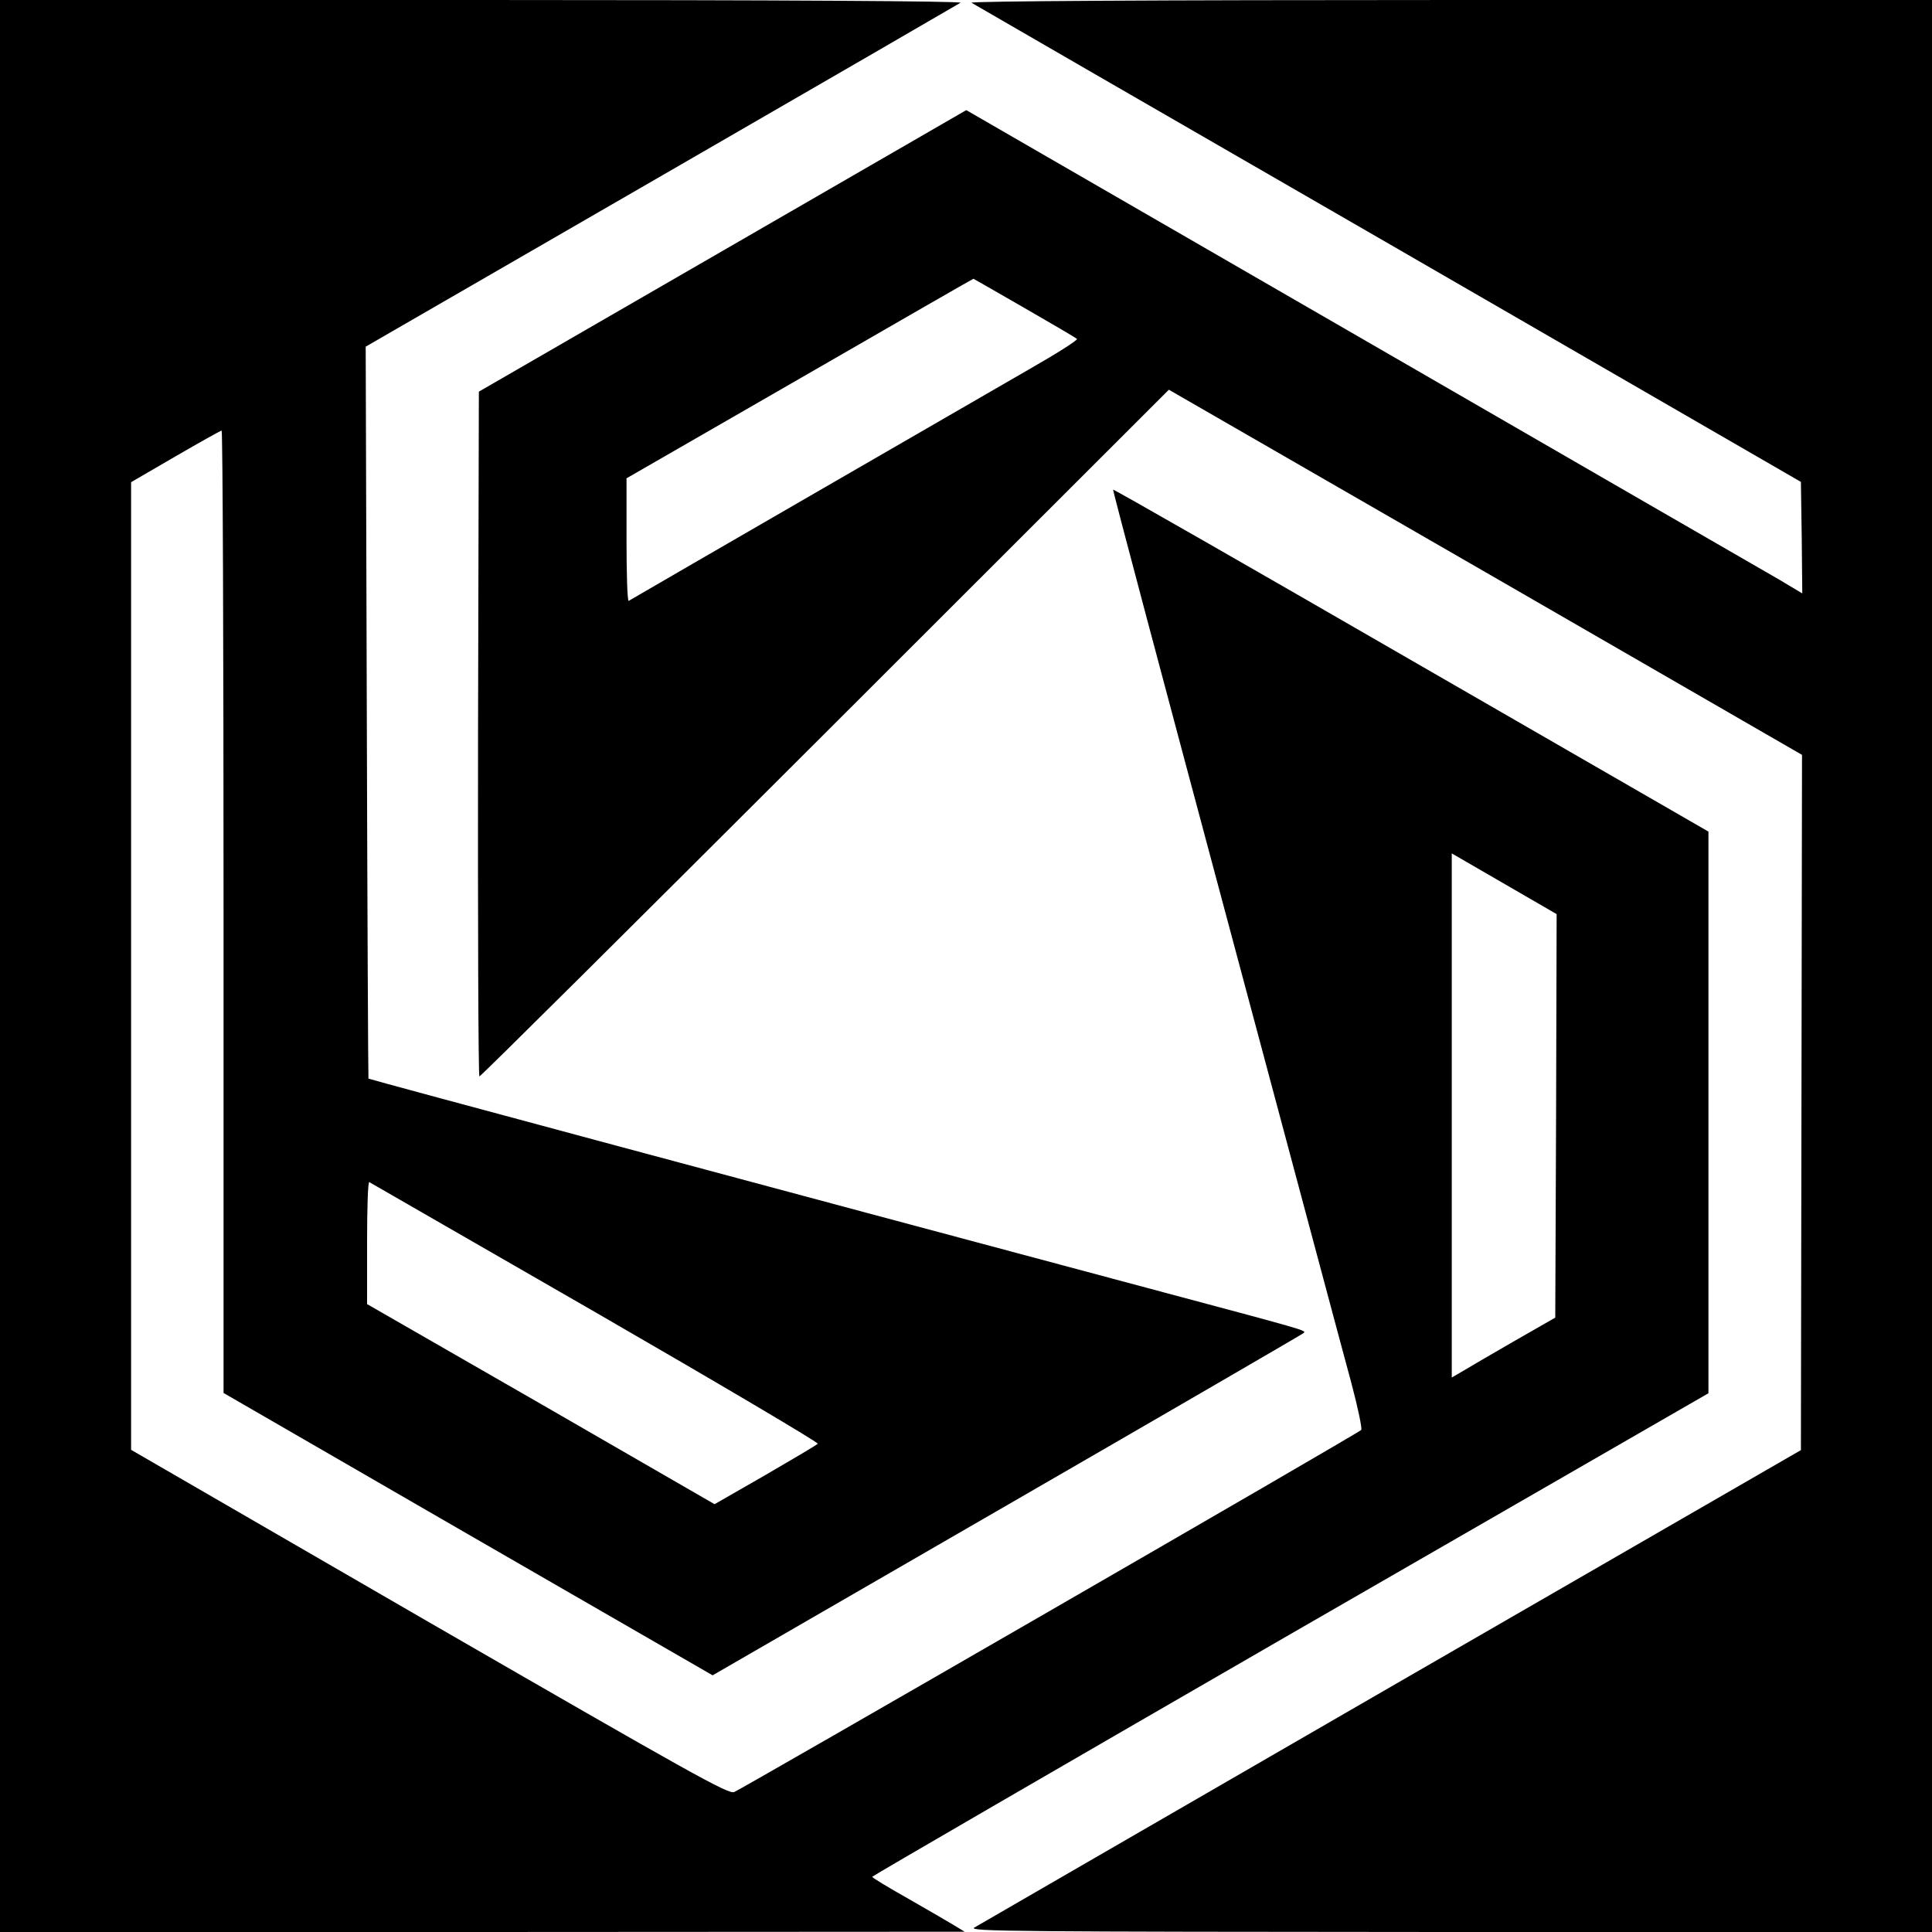
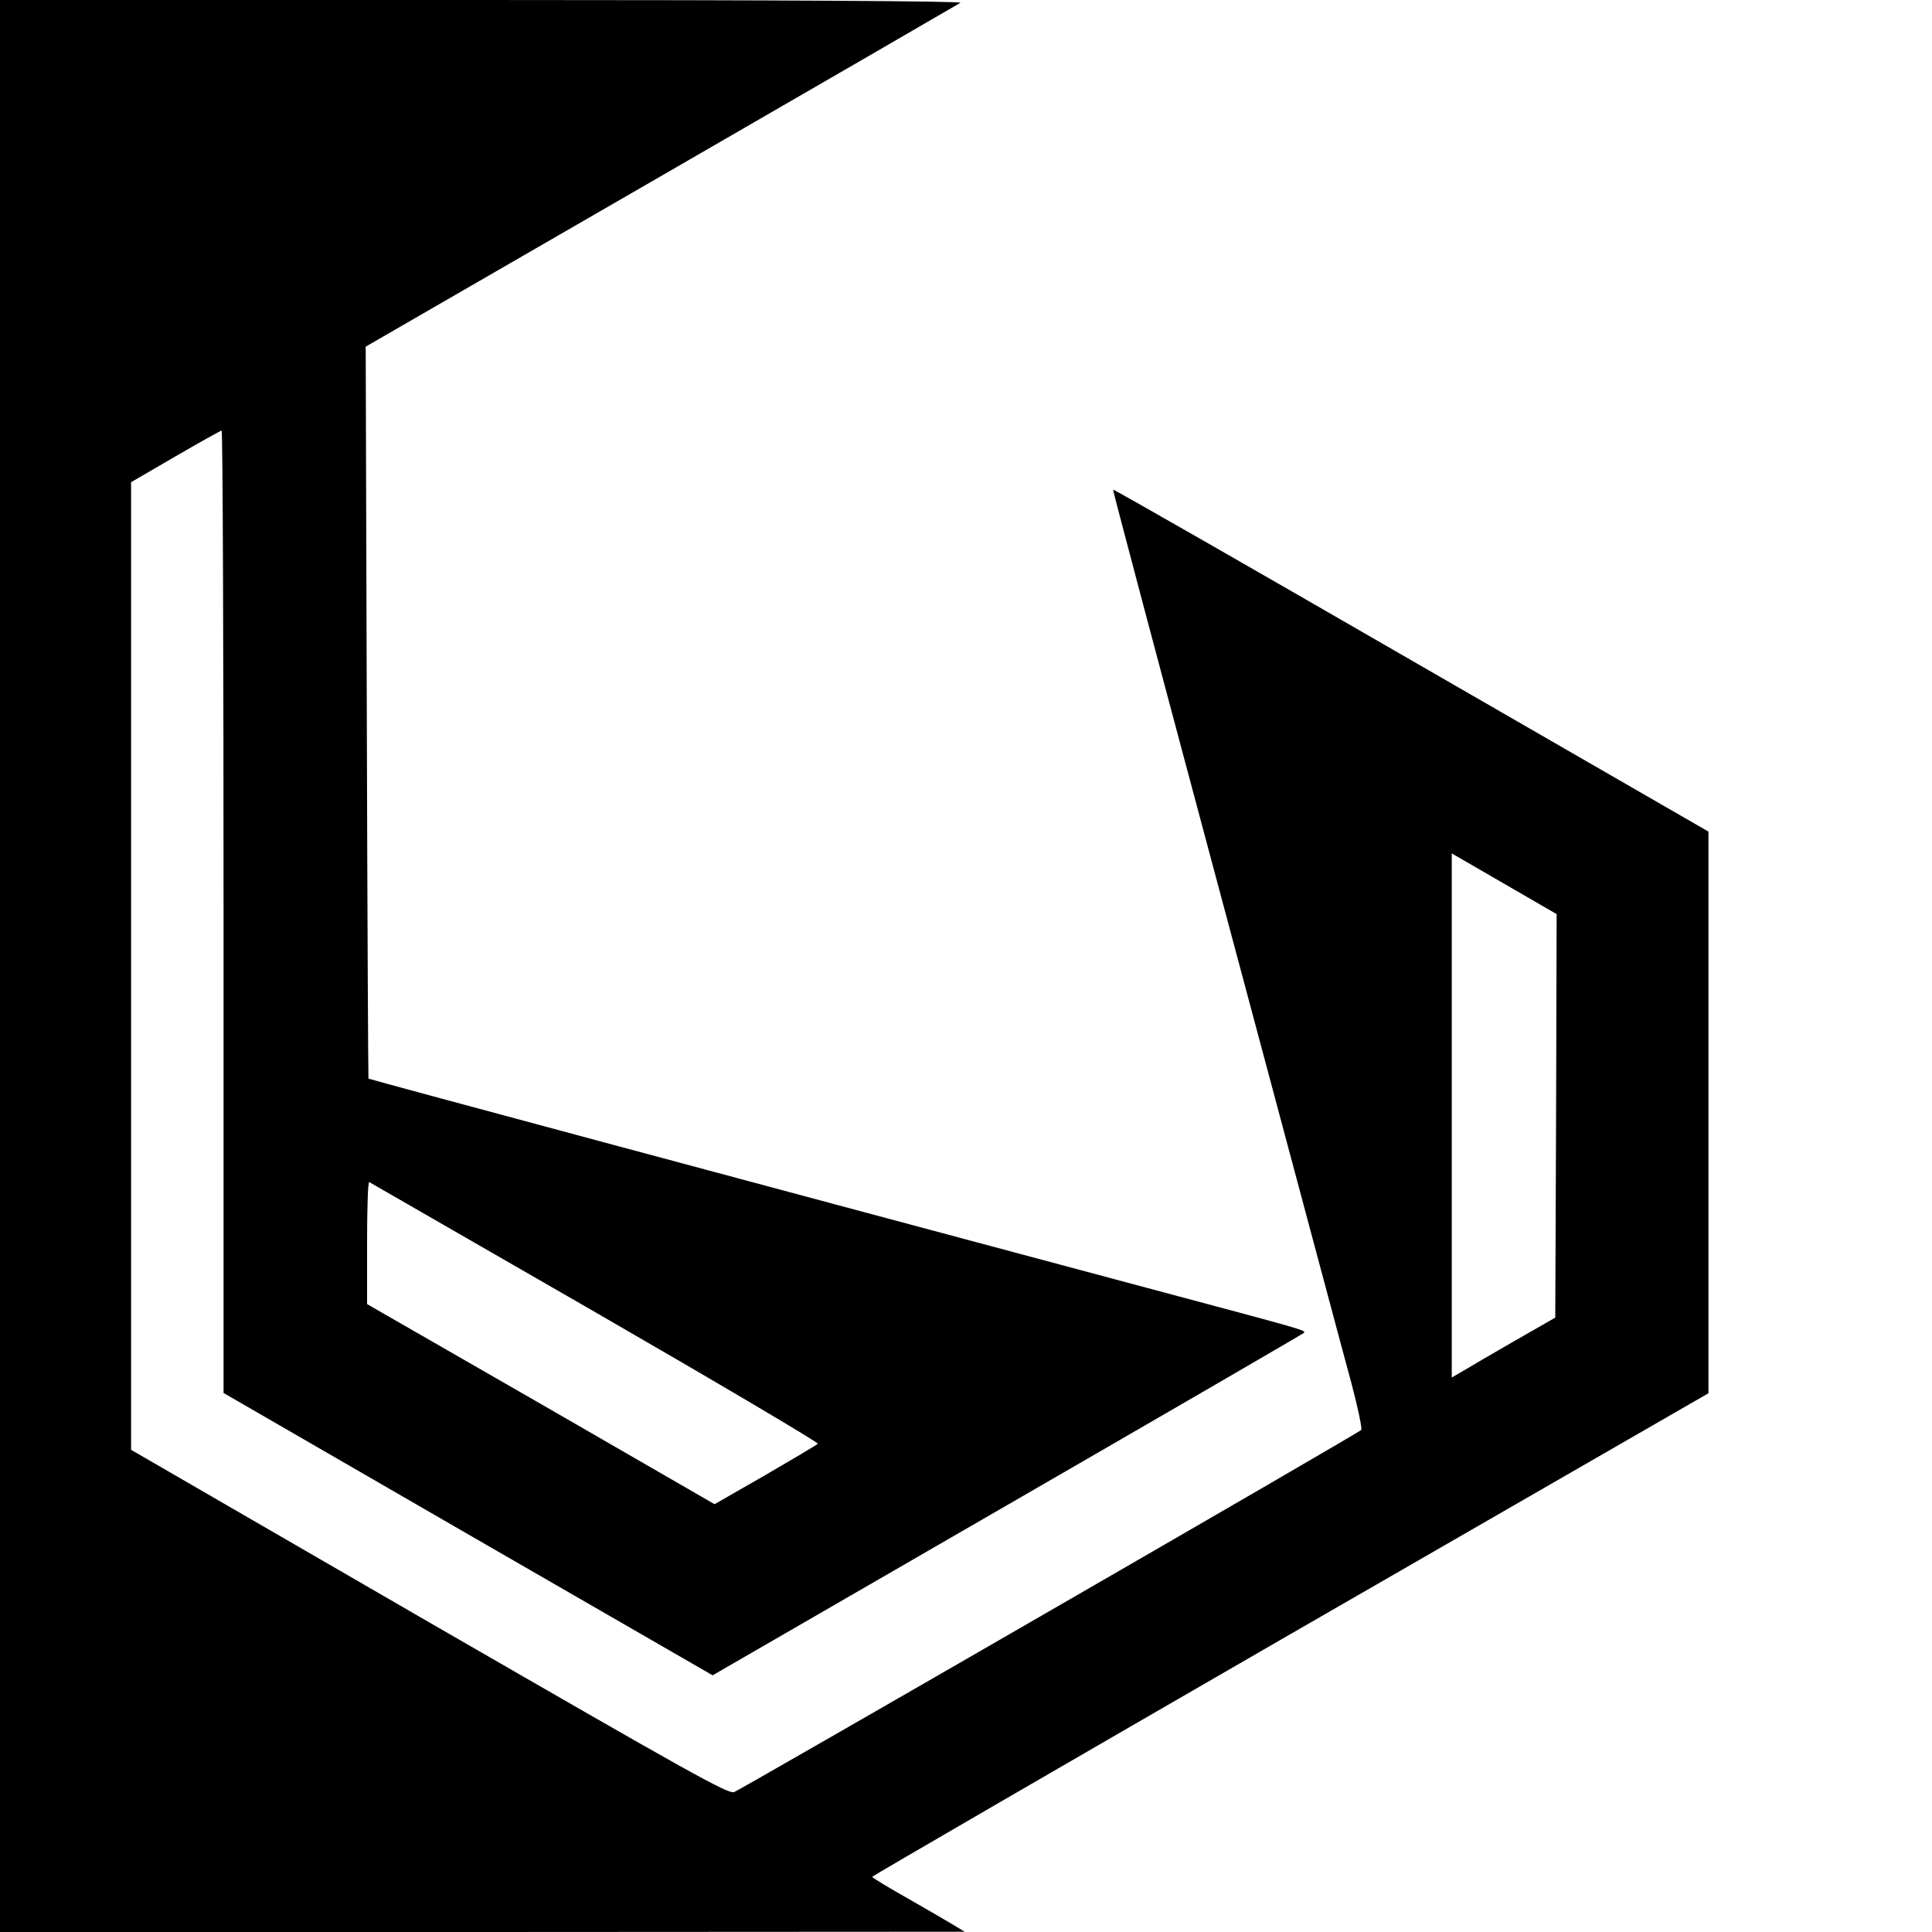
<svg xmlns="http://www.w3.org/2000/svg" version="1.0" width="700pt" height="700pt" viewBox="0 0 700 700" preserveAspectRatio="xMidYMid meet">
  <g transform="translate(0,700) scale(0.1,-0.1)" fill="#000000" stroke="none">
    <path d="M0 3500 l0 -3500 1748 0 1747 1 -36 22 c-20 12 -95 56 -167 97 -73 41 -132 77 -132 80 1 3 682 398 1515 879 l1515 873 0 1018 0 1017 -1077 621 c-592 342 -1078 620 -1080 618 -2 -2 182 -693 408 -1537 226 -844 430 -1608 455 -1699 24 -90 40 -167 36 -171 -14 -14 -2248 -1303 -2272 -1312 -22 -8 -150 64 -1105 615 l-1080 625 0 1753 0 1753 160 93 c88 51 163 93 168 94 4 0 7 -785 7 -1744 l0 -1743 886 -512 886 -511 1066 616 c587 339 1071 620 1075 624 11 10 19 7 -568 164 -1369 366 -2817 755 -2820 758 -1 2 -4 599 -6 1327 l-4 1325 1070 618 c589 340 1077 623 1085 628 9 6 -649 10 -1732 10 l-1748 0 0 -3500z m5638 -543 l-3 -731 -145 -83 c-80 -46 -164 -95 -187 -109 l-43 -25 0 950 0 949 190 -110 190 -110 -2 -731z m-3480 -712 c447 -258 809 -472 805 -476 -5 -5 -91 -56 -191 -114 l-183 -105 -629 363 -630 362 0 223 c0 123 3 221 8 219 4 -2 373 -215 820 -472z" />
-     <path d="M3520 6990 c8 -5 688 -398 1510 -872 l1495 -864 3 -202 2 -202 -82 49 c-46 26 -727 420 -1515 875 l-1432 827 -883 -510 -883 -510 -3 -1240 c-1 -683 1 -1241 5 -1241 5 0 568 560 1253 1244 l1245 1244 1147 -661 1147 -662 -2 -1259 -2 -1260 -1485 -857 c-817 -472 -1496 -865 -1510 -873 -23 -14 144 -15 1723 -16 l1747 0 0 3500 0 3500 -1747 0 c-1067 0 -1742 -4 -1733 -10z m192 -1106 c101 -58 186 -108 190 -112 4 -4 -75 -54 -175 -111 -130 -75 -1352 -781 -1449 -838 -5 -2 -8 97 -8 220 l0 224 627 361 c345 199 628 362 630 362 1 0 84 -48 185 -106z" />
  </g>
</svg>